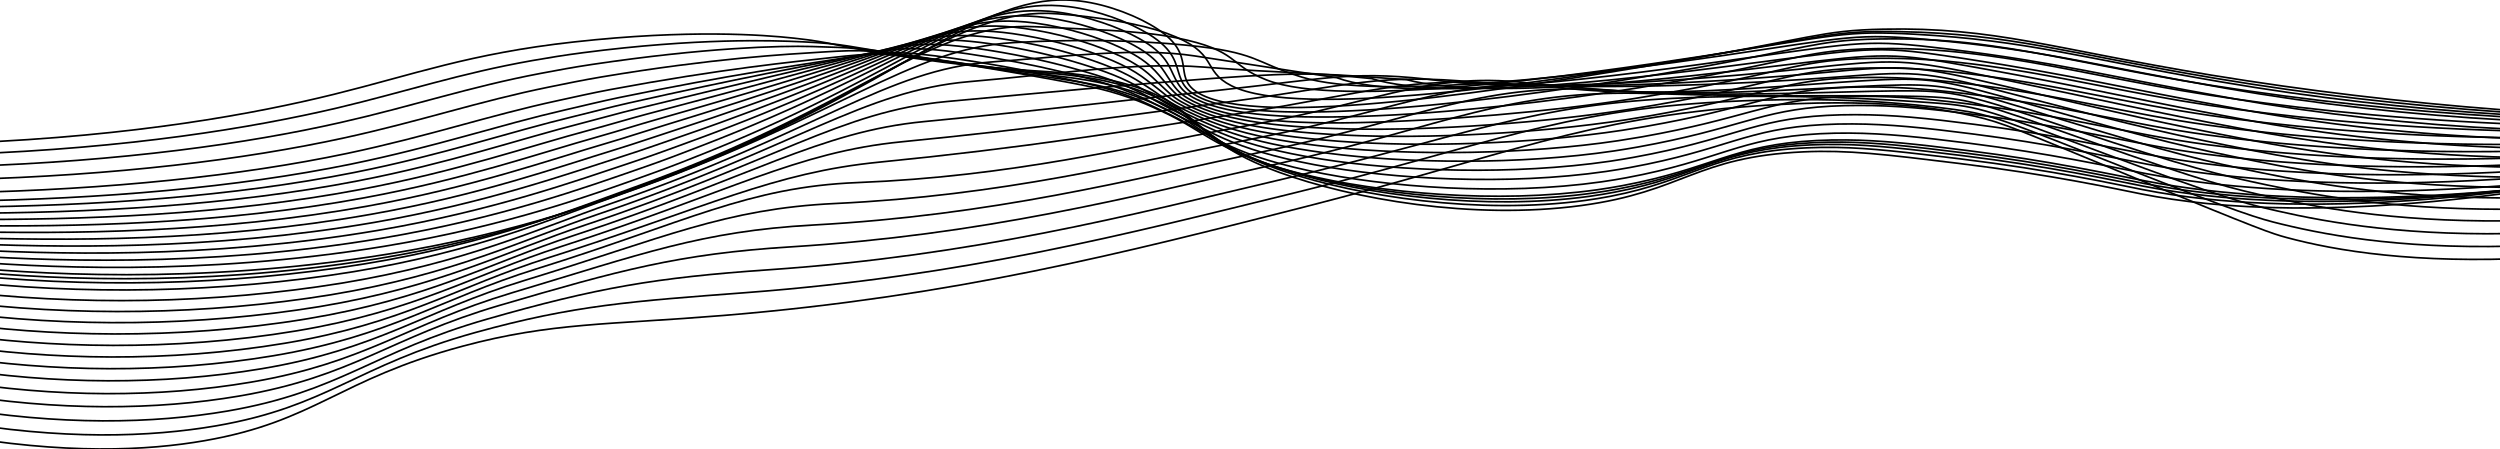
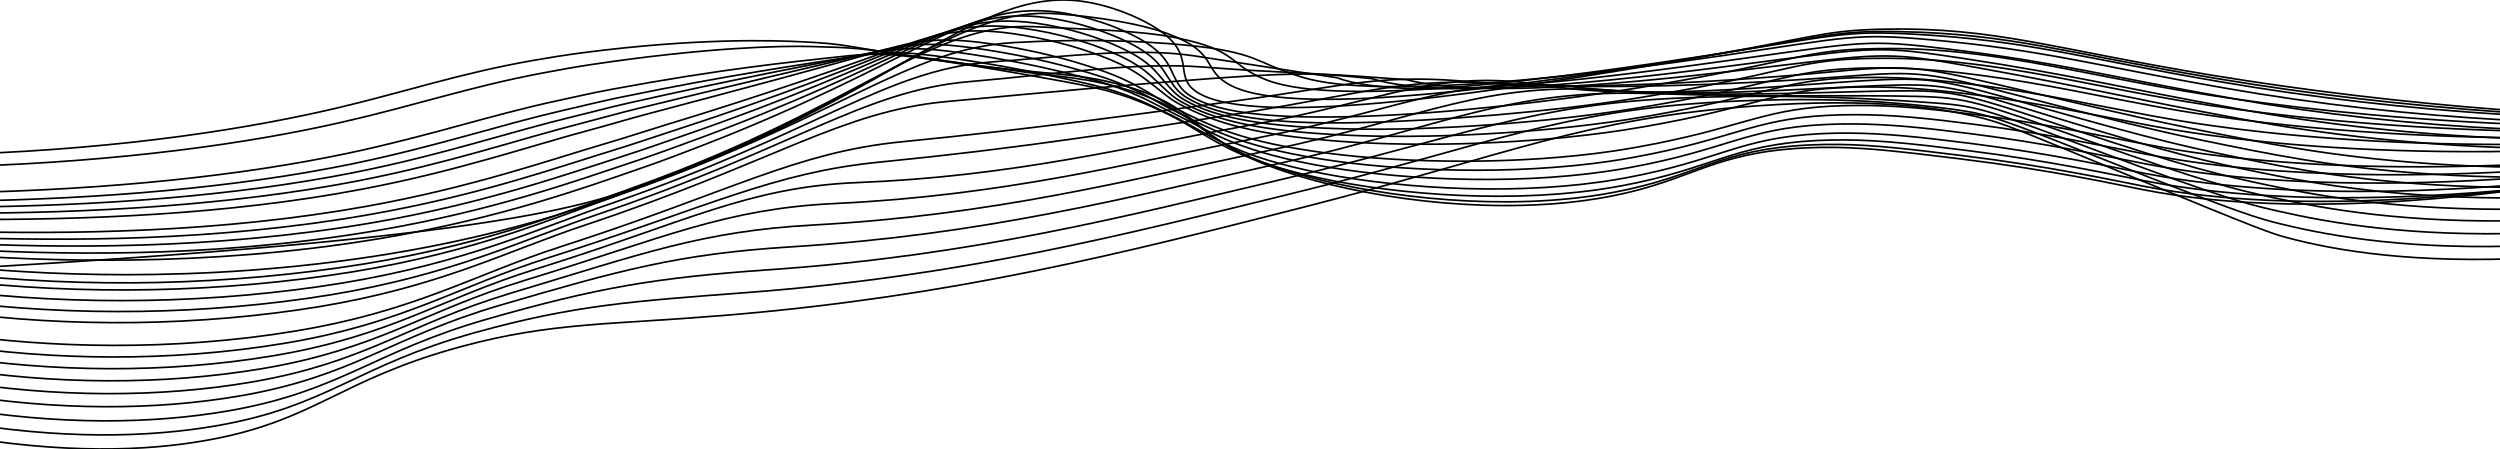
<svg xmlns="http://www.w3.org/2000/svg" width="5880" height="1056" viewBox="0 0 5880 1056" fill="none">
  <g clip-path="url(#clip0_3029_59421)">
-     <path d="M-77.562 336.13C320.282 319.658 601.064 267.268 785.072 221.912C971.146 176.044 1105.16 125.728 1350.04 98.677C1620.13 68.619 1796.6 82.085 1866.4 89.659C1963.18 100.179 1957.16 107.333 2115.47 131.74C2419.58 178.629 2477.35 157.769 2613.61 188.849C2839.54 240.367 2772.17 318.546 3008.48 405.262C3179.61 468.082 3462.95 518.067 3719.25 483.411C3960.6 450.769 3987.76 368.802 4241.69 357.17C4345.99 352.391 4432.74 363.001 4606.18 384.222C4828.46 411.273 4977.72 444.637 5037.5 456.36C5214.58 491.136 5500.4 513.018 5966.96 444.337" stroke="url(#paint0_linear_3029_59421)" style="" stroke-width="4" stroke-miterlimit="10" />
    <path d="M-80.234 362.639C304.61 348.422 592.317 300.991 793.031 253.981C956.082 215.267 1080.43 172.826 1251.81 142.499C1289.29 135.886 1328.78 129.484 1371.3 123.953C1639.26 89.147 1815.07 94.888 1888.46 98.404C1986.87 103.093 1986.87 108.443 2142.02 132.159C2251.37 148.841 2329.25 158.369 2389.57 164.621C2492.12 175.231 2543.45 175.952 2624.37 196.361C2654.56 203.914 2682.9 213.162 2708.81 223.924C2828.67 273.669 2823.56 336.729 3022.4 403.577C3195.47 461.768 3476.92 505.772 3728.85 471.357C3748.8 468.624 3768.47 465.394 3787.77 461.678C3982.53 424.136 4026.27 358.1 4249.46 347.73C4272.98 346.621 4296.63 346.29 4320.24 346.739C4399.57 348.121 4481.59 357.92 4611.47 373.79C4826.64 400.241 4973.59 432.973 5039.5 445.928C5087.78 455.329 5137.57 462.708 5188.34 467.99C5364.02 486.505 5612.37 488.429 5961.73 441.179" stroke="url(#paint1_linear_3029_59421)" style="" stroke-width="4" stroke-miterlimit="10" />
    <path d="M-82.906 391.493C288.877 379.47 583.813 337.389 800.991 288.155C973.457 249.081 1103.58 204.445 1271.79 172.585C1310.19 165.281 1349.98 157.887 1392.69 151.544C1658.52 111.959 1833.42 107.18 1910.69 109.464C2010.26 112.47 2016.88 111.899 2168.63 134.893C2274.88 151.033 2352.46 161.944 2411.63 169.609C2511.32 182.443 2559.25 185.028 2634.94 206.219C2663.78 214.38 2690.89 223.956 2715.86 234.803C2831.64 284.218 2837.36 343.491 3036.43 404.327C3211.45 457.859 3491.01 495.882 3738.57 461.707C3759.52 458.701 3778.9 455.695 3797.07 452.088C3997.96 413.855 4042.43 350.885 4257.42 340.876C4280.76 339.739 4304.22 339.367 4327.65 339.764C4408.32 340.936 4490.21 350.464 4616.93 366.184C4825.06 391.913 4969.58 424.105 5041.69 437.991C5089.58 447.307 5138.91 454.705 5189.19 460.114C5363.3 479.05 5610.48 483.047 5956.39 440.486" stroke="url(#paint2_linear_3029_59421)" style="" stroke-width="4" stroke-miterlimit="10" />
-     <path d="M-85.519 422.308C273.203 412.6 575.186 375.479 809.008 324.442C990.648 284.766 1126.73 238.087 1291.66 204.663C1331.02 196.667 1371.18 188.312 1413.95 181.128C1677.66 136.823 1851.34 127.535 1932.8 122.486C2033.59 116.264 2046.77 117.316 2195.18 139.588C2298.45 155.128 2375.72 167.452 2434.04 176.529C2530.82 191.558 2575.47 196.066 2645.93 218.008C2673.21 226.791 2698.93 236.695 2722.84 247.615C2834.56 296.668 2851.45 352.124 3050.28 406.919C3227.48 455.792 3504.92 487.864 3748.1 453.899C3768.88 450.893 3788.14 447.887 3806.18 444.371C4013.09 405.296 4058.47 345.512 4265.14 335.563C4288.3 334.398 4311.6 333.986 4334.88 334.33C4416.89 335.262 4498.9 344.58 4622.28 359.999C4823.24 384.977 4965.45 416.597 5043.69 431.656C5091.29 440.83 5140.21 448.235 5190.04 453.809C5362.57 473.166 5608.6 479.267 5950.98 441.365" stroke="url(#paint3_linear_3029_59421)" style="" stroke-width="4" stroke-miterlimit="10" />
    <path d="M-88.191 453.172C257.531 445.718 566.439 413.617 816.968 360.746C1007.84 320.439 1149.81 271.686 1311.59 236.759C1351.86 228.073 1392.32 218.725 1435.27 210.729C1696.85 161.796 1868.96 145.144 1954.98 135.586C2056.61 124.284 2076.47 122.812 2221.79 144.363C2322.33 159.391 2398.93 173.037 2456.28 183.437C2550.13 200.63 2591.44 207.123 2656.75 229.786C2682.4 239.169 2706.75 249.391 2729.65 260.384C2837.35 309.017 2865.42 360.686 3064.07 409.619C3243.46 453.804 3518.71 479.954 3757.58 446.229C3778.11 443.223 3797.25 440.218 3815.23 436.761C4028.22 396.875 4074.39 340.577 4272.79 330.508C4295.8 329.359 4318.93 328.907 4342.05 329.156C4425.27 329.877 4507.04 338.954 4627.57 354.073C4821.48 378.36 4961.32 409.439 5045.7 425.58C5092.96 434.664 5141.46 442.087 5190.83 447.792C5361.84 467.6 5606.72 475.746 5945.63 442.562" stroke="url(#paint4_linear_3029_59421)" style="" stroke-width="4" stroke-miterlimit="10" />
    <path d="M-90.746 473.07C241.976 467.87 557.87 440.818 825.044 386.114C1025.09 345.146 1173.01 294.228 1331.63 257.919C1372.76 248.511 1413.64 238.291 1456.71 229.394C1716.05 175.832 1886.75 151.967 1977.09 137.689C2079.63 121.518 2106.54 117.28 2248.33 138.14C2326.63 149.702 2403.49 163.532 2478.51 179.559C2569.63 198.886 2607.48 207.423 2667.44 230.657C2693.62 240.846 2714.4 251.697 2736.87 262.247C2840.57 310.339 2879.88 358.431 3078.16 401.353C3259.92 440.818 3532.87 461.077 3767.36 427.593C3787.71 424.587 3806.72 421.582 3824.58 418.185C4043.7 377.577 4090.66 324.256 4280.81 314.487C4303.63 313.334 4326.57 312.852 4349.51 313.044C4434.08 313.615 4515.72 322.362 4632.97 337.09C4819.77 360.595 4957.31 391.193 5047.76 408.416C5094.72 417.404 5142.84 424.835 5191.8 430.659C5361.23 450.918 5604.89 461.167 5940.35 432.643" stroke="url(#paint5_linear_3029_59421)" style="" stroke-width="4" stroke-miterlimit="10" />
    <path d="M-93.539 487.262C226.122 484.257 549.002 462.225 832.882 405.747C1042.1 364.117 1195.86 310.976 1351.43 273.494C1393.47 263.335 1434.66 252.213 1477.91 242.475C1735.31 184.374 1904.68 153.325 1999.26 134.268C2102.53 113.378 2136.43 106.225 2274.94 126.363C2352.55 137.649 2428.07 152.189 2500.68 169.826C2588.83 191.227 2623.46 201.867 2678.19 225.913C2702.49 236.523 2721.63 247.825 2743.92 258.495C2843.67 306.287 2894.28 350.231 3092.07 387.472C3276.33 422.158 3546.9 436.585 3777.02 403.312C3797.13 400.306 3815.96 397.301 3833.82 393.964C4059.08 352.725 4107.01 302.469 4288.65 293.061C4311.3 291.879 4334.08 291.357 4356.87 291.498C4442.64 291.859 4524.29 300.335 4638.32 314.883C4818.01 337.697 4953.18 367.724 5049.83 386.089C5096.46 394.963 5144.16 402.401 5192.65 408.362C5360.56 429.071 5603.07 441.425 5935.06 417.529" stroke="url(#paint6_linear_3029_59421)" style="" stroke-width="4" stroke-miterlimit="10" />
    <path d="M-96.152 501.658C210.447 500.967 540.193 483.834 840.9 425.583C1059.23 383.262 1218.76 327.836 1371.3 289.002C1414.25 278.031 1455.86 266.008 1499.24 255.488C1754.56 192.908 1922.72 154.796 2021.37 130.75C2126.04 105.261 2166.32 95.102 2301.49 114.519C2378.53 125.686 2452.81 141.092 2522.92 160.446C2607.96 183.861 2639.43 196.726 2689 221.373C2711.24 232.434 2728.85 244.096 2750.91 254.977C2846.77 302.257 2908.85 342.294 3106.04 373.794C3292.85 403.641 3560.87 412.267 3786.43 379.264C3806.36 376.259 3825.07 373.253 3842.81 369.947C4074.2 327.866 4122.68 280.766 4296.3 271.418C4318.78 270.235 4341.37 269.673 4363.97 269.735C4451.09 269.735 4532.61 278.091 4643.42 292.398C4816.07 314.43 4948.8 343.977 5051.65 363.394C5097.96 372.193 5145.26 379.659 5193.32 385.757C5359.65 406.797 5601 421.254 5929.47 402.108" stroke="url(#paint7_linear_3029_59421)" style="" stroke-width="4" stroke-miterlimit="10" />
    <path d="M-98.824 516.113C194.775 517.676 531.446 505.502 848.859 445.478C1076.36 402.466 1241.66 344.725 1391.23 304.719C1434.96 293.027 1477.06 280.192 1520.5 268.65C1773.82 201.592 1940.88 156.416 2043.55 127.38C2149.49 97.323 2196.21 84.098 2328.1 102.793C2404.56 113.832 2477.59 130.014 2545.15 150.885C2627.59 176.344 2655.35 191.433 2699.76 216.681C2719.99 228.223 2736.21 240.186 2757.95 251.277C2849.93 298.076 2923.37 334.115 3119.96 359.965C3309.43 384.882 3574.85 387.828 3796.21 355.035C3815.96 352.029 3834.55 349.024 3852.16 345.807C4089.75 303.096 4138.9 259.002 4304.32 249.834C4326.63 248.648 4349.06 248.046 4371.51 248.031C4459.9 247.76 4541.6 255.936 4649.07 269.943C4814.55 291.253 4944.98 320.289 5053.96 340.788C5099.93 349.526 5146.82 357.041 5194.41 363.301C5359.22 384.882 5599.42 401.324 5924.43 386.866" stroke="url(#paint8_linear_3029_59421)" style="" stroke-width="4" stroke-miterlimit="10" />
-     <path d="M-101.496 530.509C179.103 534.236 522.821 526.992 856.94 465.224C1093.86 421.491 1264.57 361.406 1411.27 320.288C1455.86 307.784 1498.39 294.138 1541.94 281.754C1793.2 210.308 1959.23 158.098 2065.84 123.923C2173.31 89.447 2226.28 73.035 2354.83 91.01C2430.76 102.01 2502.57 119.044 2567.45 141.446C2647.03 168.858 2671.33 186.292 2710.57 212.111C2728.8 224.134 2743.44 236.367 2765.25 247.699C2853.45 293.987 2938.38 325.848 3134.24 346.227C3326.38 366.155 3589.12 363.48 3806.18 330.928C3825.68 327.922 3844.15 324.917 3861.7 321.911C4105.43 278.538 4155.3 237.449 4312.4 228.522C4334.59 227.273 4356.89 226.631 4379.22 226.599C4468.89 226.298 4550.29 234.023 4654.84 247.639C4813.21 268.228 4941.27 296.753 5056.45 318.334C5098.07 326.149 5144.17 333.874 5195.75 340.787C5358.98 362.789 5598.03 381.334 5919.51 371.536" stroke="url(#paint9_linear_3029_59421)" style="" stroke-width="4" stroke-miterlimit="10" />
    <path d="M-104.168 544.485C163.127 550.497 513.831 548.212 864.777 484.731C1110.57 440.276 1287.16 377.787 1431.08 335.586C1476.46 322.271 1519.47 307.843 1563.15 294.558C1812.58 218.723 1977.7 159.51 2087.84 120.225C2196.82 81.15 2255.99 61.733 2381.25 78.986C2456.74 89.958 2527.41 107.819 2589.62 131.647C2666.47 161.043 2686.82 180.851 2721.26 207.181C2737.48 219.685 2750.67 232.219 2771.99 243.761C2856.43 289.478 2952.78 317.341 3147.84 332.13C3342.91 346.918 3602.79 338.742 3815.47 306.431C3834.79 303.425 3853.14 300.419 3870.57 297.413C4120.49 253.379 4171.1 215.296 4320.12 206.58C4342.08 205.31 4364.16 204.638 4386.27 204.566C4477.39 203.995 4558.55 211.509 4659.64 224.945C4810.97 244.783 4936.6 272.826 5057.97 295.46C5099.4 303.214 5145.15 310.909 5196.12 317.973C5357.77 340.395 5595.66 361.015 5913.68 355.935" stroke="url(#paint10_linear_3029_59421)" style="" stroke-width="4" stroke-miterlimit="10" />
    <path d="M-106.781 558.279C147.696 566.605 505.021 569.16 872.795 503.996C1127.94 458.91 1309.82 393.865 1450.94 350.703C1497.17 336.546 1540.67 321.367 1584.59 307.18C1832.08 226.927 1996.35 160.8 2109.95 116.225C2220.69 72.882 2286.12 50.099 2407.62 66.66C2488.29 77.662 2561.55 100.415 2611.67 121.545C2685.85 152.865 2702.8 175.108 2731.89 201.949C2745.99 214.934 2757.77 227.768 2778.79 239.551C2859.53 284.637 2967.11 308.352 3161.51 317.7C3359.13 327.288 3616.52 313.702 3824.83 281.631C3843.9 278.625 3862.13 275.62 3879.5 272.614C4135.56 227.888 4186.83 192.811 4327.47 184.335C4349.26 183.047 4371.18 182.334 4393.13 182.201C4485.41 181.329 4566.57 188.664 4664.8 201.829C4809.02 220.945 4932.1 248.478 5059.67 272.193C5100.92 279.858 5146.3 287.582 5196.6 294.736C5356.73 317.61 5593.47 340.303 5907.97 339.822" stroke="url(#paint11_linear_3029_59421)" style="" stroke-width="4" stroke-miterlimit="10" />
    <path d="M-109.453 571.897C132.024 582.508 495.971 589.571 880.754 523.054C1144.59 476.886 1332.42 409.738 1470.87 365.523C1517.83 350.495 1561.99 334.594 1605.79 319.505C1851.58 235.014 2015.06 161.734 2132.12 112.109C2244.69 64.378 2315.7 38.409 2434.41 54.219C2512.23 64.679 2585.13 88.635 2634.09 111.328C2705.59 144.571 2718.47 169.218 2742.83 196.601C2754.98 210.066 2765.25 223.141 2786.02 235.164C2863.05 279.77 2982.06 299.127 3175.73 303.305C3376.2 307.603 3630.8 288.697 3834.73 256.836C3853.64 253.85 3871.73 250.844 3888.98 247.819C4151.29 202.492 4203.23 170.361 4335.61 162.125C4357.22 160.802 4378.96 160.049 4400.73 159.871C4494.28 158.758 4575.44 165.882 4670.52 178.747C4807.57 197.112 4928.39 224.284 5062.22 248.961C5103.29 256.595 5148.25 264.26 5198 271.534C5356.55 294.858 5592.14 319.626 5903.17 323.894" stroke="url(#paint12_linear_3029_59421)" style="" stroke-width="4" stroke-miterlimit="10" />
    <path d="M-112.129 585.302C116.287 598.137 487.22 610.16 888.709 541.899C1161.72 495.04 1355.08 425.307 1490.79 380.221C1538.48 364.38 1583.13 347.699 1627.11 331.708C1871.14 242.919 2034.13 162.605 2154.23 107.75C2268.74 55.601 2345.59 26.325 2460.71 41.444C2535.73 51.333 2608.33 76.521 2656.02 100.837C2724.97 136.004 2733.78 163.116 2753.22 191.009C2763.06 204.986 2772.23 218.332 2792.64 230.565C2866.45 274.569 2996.82 292.603 3189.7 288.546C3392.48 284.278 3644.83 263.327 3844.45 231.707C3863.16 228.721 3881.1 225.716 3898.27 222.69C4166.9 176.943 4219.39 147.546 4343.5 139.551C4364.95 138.217 4386.52 137.435 4408.14 137.207C4502.97 135.884 4584.31 142.737 4675.92 155.241C4805.62 173.035 4924.32 199.876 5064.29 225.455C5105.17 233.03 5149.76 240.694 5198.85 248.088C5355.88 271.864 5590.31 298.705 5897.82 307.662" stroke="url(#paint13_linear_3029_59421)" style="" stroke-width="4" stroke-miterlimit="10" />
    <path d="M-115.043 598.562C100.373 613.591 478.231 630.633 896.427 560.6C1178.61 513.049 1377.13 440.761 1510.42 394.653C1559.02 377.941 1604.15 360.568 1648.13 343.555C1890.52 250.377 2052.6 163.211 2176.16 103.096C2292.86 46.588 2375.66 14.186 2487.56 28.554C2559.73 37.871 2632.02 64.262 2678.5 90.201C2744.89 127.232 2749.45 156.808 2764.33 185.183C2771.99 199.67 2779.95 213.256 2800.05 225.76C2869.92 269.163 3011.1 279.863 3203.61 273.612C3409.06 267.029 3658.74 237.783 3853.99 206.403C3872.21 203.397 3890.44 200.392 3907.39 197.386C4182.15 150.947 4235.43 124.527 4351.28 116.802C4372.54 115.432 4393.93 114.609 4415.37 114.337C4511.47 112.774 4592.51 119.417 4681.21 131.681C4804.1 148.603 4920.19 174.783 5066.29 201.594C5107.06 209.108 5151.34 216.623 5199.94 224.287C5355.4 248.333 5588.73 277.399 5892.48 291.045" stroke="url(#paint14_linear_3029_59421)" style="" stroke-width="4" stroke-miterlimit="10" />
-     <path d="M-117.414 611.669C84.941 629.012 469.664 650.954 904.687 579.177C1196.28 530.935 1399.79 455.942 1530.4 409.022C1579.49 391.409 1625.53 373.374 1669.52 355.52C1910.63 258.375 2071.67 163.754 2198.03 98.469C2316.61 37.423 2404.88 1.895 2513.93 15.601C2583.24 24.348 2655.35 51.94 2700.55 79.473C2764.45 118.548 2764.64 150.408 2774.96 179.324C2780.25 194.352 2787.11 208.149 2806.86 220.893C2873.19 263.695 3025.55 269.827 3217.34 258.615C3425.28 246.592 3672.59 212.176 3863.4 181.007C3881.63 178.001 3899.43 174.995 3916.38 172.23C4197.34 125.1 4251.22 101.565 4358.87 94.081C4380.11 92.73 4401.49 91.928 4422.9 91.676C4512.02 90.016 4601.09 95.6 4686.55 108.208C4802.34 124.409 4916.06 150.078 5068.36 177.971C5108.94 185.395 5152.8 193 5200.61 200.694C5424.12 236.083 5653.94 260.852 5886.95 274.666" stroke="url(#paint15_linear_3029_59421)" style="" stroke-width="4" stroke-miterlimit="10" />
    <path d="M-120.086 624.681C69.268 644.279 460.917 671.18 912.646 597.63C1213.17 548.696 1422.09 471.178 1550.51 423.297C2120.52 210.581 2300.94 -26.993 2540.72 2.493C2607.18 10.669 2679.1 39.464 2722.96 68.62C2816.64 130.838 2757.59 178.028 2814.09 215.901C2952.59 308.778 3575.64 205.05 3925.79 146.769C4267.2 89.93 4279.84 71.625 4430.01 68.62C4692.14 63.299 4828.4 115.389 5201.52 176.826C5423.37 213.18 5650.95 240.325 5881.91 257.981" stroke="url(#paint16_linear_3029_59421)" style="" stroke-width="4" stroke-miterlimit="10" />
-     <path d="M-120.086 633.281C74.311 654.712 453.809 679.269 885.673 608.874C1183.77 560.151 1383.81 481.882 1521.65 431.536C2072.28 230.662 2244.02 13.107 2488.29 32.524C2583.73 40.098 2680.62 55.277 2744.59 78.542C2870.28 124.289 2823.56 165.197 2896.46 201.777C3056.05 281.91 3637.17 191.948 3970.56 138.476C4295.33 86.206 4308.45 71.418 4467.19 74.424C4730.96 79.413 4861.02 125.521 5212.52 184.494C5431.81 221.268 5657.62 247.745 5886.95 263.575" stroke="url(#paint17_linear_3029_59421)" style="" stroke-width="4" stroke-miterlimit="10" />
+     <path d="M-120.086 633.281C1183.77 560.151 1383.81 481.882 1521.65 431.536C2072.28 230.662 2244.02 13.107 2488.29 32.524C2583.73 40.098 2680.62 55.277 2744.59 78.542C2870.28 124.289 2823.56 165.197 2896.46 201.777C3056.05 281.91 3637.17 191.948 3970.56 138.476C4295.33 86.206 4308.45 71.418 4467.19 74.424C4730.96 79.413 4861.02 125.521 5212.52 184.494C5431.81 221.268 5657.62 247.745 5886.95 263.575" stroke="url(#paint17_linear_3029_59421)" style="" stroke-width="4" stroke-miterlimit="10" />
    <path d="M-120.086 642.239C204.108 679.164 542.519 671.629 858.701 620.447C1154.37 571.964 1345.18 492.883 1492.8 440.103C2023.32 250.561 2189.41 49.777 2435.93 62.882C2561.01 69.555 2678.62 71.238 2766.22 88.822C2916.51 118.879 2887.23 152.243 2978.84 188.011C3153.86 256.272 3698.71 179.174 4015.4 130.511C4322.97 82.81 4336.64 71.238 4504.43 80.556C4769.17 95.224 4893.64 136.282 5223.51 192.52C5440.2 229.688 5664.17 255.498 5891.75 269.527" stroke="url(#paint18_linear_3029_59421)" style="" stroke-width="4" stroke-miterlimit="10" />
    <path d="M-120.086 658.162C194.668 695.53 524.217 688.891 831.789 638.986C1124.96 590.713 1306.6 510.821 1463.94 455.635C1973.26 277.034 2136.55 114.244 2383.5 100.207C2537.98 91.43 2674.61 95.037 2787.9 106.038C2959.09 122.63 2949.13 146.285 3061.27 181.181C3246.92 238.952 3760.37 173.667 4060.17 129.513C4351.04 86.681 4364.58 77.754 4541.6 93.624C4807.2 117.43 4926.21 153.949 5234.57 207.482C5448.67 245.089 5670.88 270.245 5896.73 282.445" stroke="url(#paint19_linear_3029_59421)" style="" stroke-width="4" stroke-miterlimit="10" />
    <path d="M-120.086 682.424C185.204 720.215 505.885 714.441 804.816 665.772C1095.56 617.68 1267.97 536.976 1435.09 479.416C1922.84 311.425 2084.43 164.174 2331.13 145.779C2514.41 132.133 2676.25 111.273 2809.53 131.502C2992.93 159.335 2999.8 161.259 3143.65 182.599C3316.72 247.553 3821.97 176.317 4105 136.762C4378.98 98.589 4392.47 92.277 4578.84 114.97C4845.11 147.402 4958.71 179.984 5245.56 230.691C5457.09 268.725 5677.57 293.22 5901.65 303.58" stroke="url(#paint20_linear_3029_59421)" style="" stroke-width="4" stroke-miterlimit="10" />
    <path d="M-120.086 707.248C175.726 745.486 487.557 740.664 777.965 693.362C1066.28 645.51 1229.39 563.904 1406.35 504C1872.05 346.319 2031.82 213.255 2278.46 192.154C2491.08 174 2667.99 145.205 2831.28 157.799C3041.83 174.03 3060.48 167.658 3226.15 184.85C3407.73 242.651 3883.51 179.53 4149.53 144.814C4406.62 111.3 4420.11 107.302 4615.78 137.119C4883.07 177.757 4990.9 206.883 5256.32 254.704C5465.27 293.167 5684.05 317.003 5906.33 325.519" stroke="url(#paint21_linear_3029_59421)" style="" stroke-width="4" stroke-miterlimit="10" />
    <path d="M-120.086 732.558C166.179 771.167 469.077 767.247 750.871 721.287C1036.76 673.646 1190.45 591.138 1377.37 528.92C1820.84 381.308 1978.79 261.709 2226.34 238.866C2467.7 216.593 2662.88 198.318 2852.78 184.402C3087.27 167.209 3120.93 174.332 3308.4 187.407C3498.79 238.234 3945.05 183.199 4194.61 153.202C4434.81 124.347 4448.29 122.483 4653.26 159.604C4921.04 208.117 5023.53 234.237 5267.31 279.082C5473.71 317.961 5690.82 341.138 5911.25 347.824" stroke="url(#paint22_linear_3029_59421)" style="" stroke-width="4" stroke-miterlimit="10" />
-     <path d="M-120.086 758.195C106.082 790.567 411.467 801.477 723.96 749.568C1007.6 702.438 1151.63 618.668 1348.52 554.195C1769.33 416.412 1925.63 309.829 2173.91 285.933C2444.61 259.903 2659.91 234.445 2874.47 211.361C3131.44 183.678 3187.33 164.351 3390.84 190.32C3601.7 217.222 4006.59 187.315 4239.38 161.946C4462.69 137.72 4476.3 137.9 4690.44 182.415C4959.56 238.532 5055.9 262.007 5278.61 303.787C5417.06 329.757 5625.91 363.721 5916.47 370.454" stroke="url(#paint23_linear_3029_59421)" style="" stroke-width="4" stroke-miterlimit="10" />
    <path d="M-120.086 784.284C111.367 818.429 404.36 827.056 696.987 778.273C978.194 731.383 1112.69 646.531 1319.66 579.894C1717.51 451.759 1871.57 357.89 2121.55 333.423C2421.65 304.027 2657.48 271.174 2896.1 238.742C3176.21 200.66 3246.13 171.684 3473.21 193.656C3689.66 214.696 4068.07 191.612 4284.21 171.113C4490.76 151.516 4504.85 153.319 4727.68 205.679C4998.13 269.191 5088.16 290.321 5289.61 328.915C5426.05 355.065 5631.8 389.029 5921.39 393.538" stroke="url(#paint24_linear_3029_59421)" style="" stroke-width="4" stroke-miterlimit="10" />
    <path d="M-120.086 810.679C116.835 846.748 397.252 852.94 670.014 807.313C948.791 760.664 1073.63 674.7 1290.81 605.928C1665.51 487.262 1817.5 405.987 2069.12 381.249C2398.93 348.817 2655.35 308.33 2917.72 266.46C3221.47 218.008 3305 180.045 3555.59 197.328C3777.93 212.657 4129.54 196.396 4328.98 180.616C4518.4 165.588 4533.4 169.044 4764.86 229.279C5037.01 300.064 5120.36 319.061 5300.6 354.378C5435.1 380.738 5637.64 414.824 5926.31 416.928" stroke="url(#paint25_linear_3029_59421)" style="" stroke-width="4" stroke-miterlimit="10" />
    <path d="M-120.086 837.456C121.877 875.238 390.205 879.176 643.042 836.705C919.389 790.266 1034.45 703.099 1261.95 632.314C1613.26 522.965 1759.06 439.616 2016.76 429.427C2382.1 414.969 2653.41 345.867 2939.35 294.529C3266.97 235.737 3376.74 159.271 3637.96 201.351C3856.17 236.609 4190.78 201.351 4373.82 190.471C4546.22 180.101 4562.14 185 4802.1 253.2C5076.13 331.139 5152.43 348.272 5311.6 380.193C5444.09 406.794 5643.53 440.909 5931.24 440.698" stroke="url(#paint26_linear_3029_59421)" style="" stroke-width="4" stroke-miterlimit="10" />
    <path d="M-120.086 865.108C127.162 904.724 383.097 906.227 616.13 867.152C889.986 820.924 995.143 732.435 1233.1 659.756C1561.14 559.575 1704.93 490.924 1964.33 478.661C2359.2 459.935 2651.71 384.491 2961.04 323.654C3312.77 254.522 3431.05 173.037 3720.4 206.431C3949.91 232.941 4252.44 207.573 4418.59 201.381C4574.04 195.58 4591.36 201.892 4839.27 278.208C5115.5 363.21 5184.51 378.629 5322.65 407.064C5453.08 433.935 5649.42 468.02 5936.22 465.495" stroke="url(#paint27_linear_3029_59421)" style="" stroke-width="4" stroke-miterlimit="10" />
    <path d="M-120.086 894.51C132.387 935.959 375.929 935.147 589.158 899.018C860.584 853 955.656 763.069 1204.24 688.616C1508.35 597.512 1650.75 543.65 1911.97 529.312C2336.48 506.018 2650.13 424.562 2982.67 354.228C3358.82 274.666 3486.88 189.874 3802.78 212.958C4042.98 230.512 4313.8 215.062 4463.42 213.709C4601.81 212.447 4620.7 220.142 4876.51 304.633C5155.05 396.639 5216.71 410.525 5333.65 435.383C5462.01 462.615 5655.62 496.58 5941.14 491.74" stroke="url(#paint28_linear_3029_59421)" style="" stroke-width="4" stroke-miterlimit="10" />
    <path d="M-120.086 924.414C137.672 967.697 368.821 964.511 562.185 931.568C831.182 885.731 915.987 794.176 1175.38 718.161C1455.74 635.984 1596.37 596.999 1859.54 580.648C2313.46 552.454 2648.67 465.288 3004.29 385.455C3405.23 295.494 3544.11 208.628 3885.15 220.14C4135.44 228.586 4375.21 223.145 4508.19 226.722C4629.45 229.938 4650.22 238.956 4913.69 331.743C5194.9 430.722 5248.3 443.346 5344.64 464.386C5470.82 492.069 5661.15 525.853 5946.06 518.67" stroke="url(#paint29_linear_3029_59421)" style="" stroke-width="4" stroke-miterlimit="10" />
    <path d="M-120.086 956.965C142.957 1002.05 361.532 996.34 535.213 966.734C801.597 920.806 876.014 827.658 1146.53 750.32C1403.01 676.98 1541.94 652.935 1807.17 634.599C2290.25 601.206 2647.33 508.659 3025.68 419.298C3450.92 318.937 3603.94 243.643 3967.28 229.937C4226.2 220.198 4436.33 233.844 4552.78 242.35C4657.09 249.985 4679.75 260.385 4950.69 361.438C5234.63 467.42 5279.83 478.662 5355.4 495.945C5479.2 524.289 5666.8 557.683 5950.74 548.184" stroke="url(#paint30_linear_3029_59421)" style="" stroke-width="4" stroke-miterlimit="10" />
    <path d="M-120.086 989.186C148.181 1036.11 354.424 1028.05 508.301 1001.6C772.194 955.883 835.677 860.511 1117.67 782.181C1350.22 717.588 1487.39 708.54 1754.75 688.252C2266.92 649.387 2646.06 551.701 3047.61 452.872C3497.69 342.05 3665.12 260.505 4049.96 239.465C4317.26 224.917 4498.11 244.063 4597.8 257.679C4685.21 269.702 4709.94 281.425 4988.11 390.864C5275.09 503.759 5311.66 513.889 5366.7 527.264C5487.71 556.66 5672.93 589.212 5955.96 577.4" stroke="url(#paint31_linear_3029_59421)" style="" stroke-width="4" stroke-miterlimit="10" />
    <path d="M-120.086 1021.44C153.284 1070.16 347.681 1059.79 481.328 1036.46C742.549 990.958 794.914 892.881 1088.82 814.04C1297.43 758.073 1432.78 764.145 1702.38 741.902C2243.35 697.267 2644.84 594.621 3069.23 486.414C3544.17 365.163 3726.47 277.245 4132.34 248.961C4409.05 229.694 4559.83 254.131 4642.63 273.007C4713.28 289.118 4739.83 302.433 5025.35 420.288C5315.42 540.127 5343.06 549.234 5377.69 558.552C5494.75 590.082 5678.76 620.771 5960.88 606.644" stroke="url(#paint32_linear_3029_59421)" style="" stroke-width="4" stroke-miterlimit="10" />
  </g>
  <defs>
    <linearGradient id="paint0_linear_3029_59421" x1="2209.55" y1="494.497" x2="2209.63" y2="69.231" gradientUnits="userSpaceOnUse">
      <stop stop-color="#6B4BED" style="stop-color:#6B4BED;stop-color:color(display-p3 0.421 0.294 0.929);stop-opacity:1;" />
      <stop offset="0.703" stop-color="#2858F7" style="stop-color:#2858F7;stop-color:color(display-p3 0.158 0.344 0.968);stop-opacity:1;" />
      <stop offset="1" stop-color="#0C5DFB" style="stop-color:#0C5DFB;stop-color:color(display-p3 0.047 0.365 0.984);stop-opacity:1;" />
    </linearGradient>
    <linearGradient id="paint1_linear_3029_59421" x1="2205.92" y1="483.223" x2="2205.99" y2="85.652" gradientUnits="userSpaceOnUse">
      <stop stop-color="#6B4BED" style="stop-color:#6B4BED;stop-color:color(display-p3 0.421 0.294 0.929);stop-opacity:1;" />
      <stop offset="0.703" stop-color="#2858F7" style="stop-color:#2858F7;stop-color:color(display-p3 0.158 0.344 0.968);stop-opacity:1;" />
      <stop offset="1" stop-color="#0C5DFB" style="stop-color:#0C5DFB;stop-color:color(display-p3 0.047 0.365 0.984);stop-opacity:1;" />
    </linearGradient>
    <linearGradient id="paint2_linear_3029_59421" x1="2202.23" y1="474.483" x2="2202.29" y2="99.49" gradientUnits="userSpaceOnUse">
      <stop stop-color="#6B4BED" style="stop-color:#6B4BED;stop-color:color(display-p3 0.421 0.294 0.929);stop-opacity:1;" />
      <stop offset="0.703" stop-color="#2858F7" style="stop-color:#2858F7;stop-color:color(display-p3 0.158 0.344 0.968);stop-opacity:1;" />
      <stop offset="1" stop-color="#0C5DFB" style="stop-color:#0C5DFB;stop-color:color(display-p3 0.047 0.365 0.984);stop-opacity:1;" />
    </linearGradient>
    <linearGradient id="paint3_linear_3029_59421" x1="2198.56" y1="468.897" x2="2198.62" y2="110.111" gradientUnits="userSpaceOnUse">
      <stop stop-color="#6B4BED" style="stop-color:#6B4BED;stop-color:color(display-p3 0.421 0.294 0.929);stop-opacity:1;" />
      <stop offset="0.703" stop-color="#2858F7" style="stop-color:#2858F7;stop-color:color(display-p3 0.158 0.344 0.968);stop-opacity:1;" />
      <stop offset="1" stop-color="#0C5DFB" style="stop-color:#0C5DFB;stop-color:color(display-p3 0.047 0.365 0.984);stop-opacity:1;" />
    </linearGradient>
    <linearGradient id="paint4_linear_3029_59421" x1="2194.88" y1="464.844" x2="2194.93" y2="118.729" gradientUnits="userSpaceOnUse">
      <stop stop-color="#6B4BED" style="stop-color:#6B4BED;stop-color:color(display-p3 0.421 0.294 0.929);stop-opacity:1;" />
      <stop offset="0.703" stop-color="#2858F7" style="stop-color:#2858F7;stop-color:color(display-p3 0.158 0.344 0.968);stop-opacity:1;" />
      <stop offset="1" stop-color="#0C5DFB" style="stop-color:#0C5DFB;stop-color:color(display-p3 0.047 0.365 0.984);stop-opacity:1;" />
    </linearGradient>
    <linearGradient id="paint5_linear_3029_59421" x1="2191.29" y1="472.842" x2="2191.35" y2="114.922" gradientUnits="userSpaceOnUse">
      <stop stop-color="#6B4BED" style="stop-color:#6B4BED;stop-color:color(display-p3 0.421 0.294 0.929);stop-opacity:1;" />
      <stop offset="0.703" stop-color="#2858F7" style="stop-color:#2858F7;stop-color:color(display-p3 0.158 0.344 0.968);stop-opacity:1;" />
      <stop offset="1" stop-color="#0C5DFB" style="stop-color:#0C5DFB;stop-color:color(display-p3 0.047 0.365 0.984);stop-opacity:1;" />
    </linearGradient>
    <linearGradient id="paint6_linear_3029_59421" x1="2187.55" y1="487.019" x2="2187.62" y2="104.735" gradientUnits="userSpaceOnUse">
      <stop stop-color="#6B4BED" style="stop-color:#6B4BED;stop-color:color(display-p3 0.421 0.294 0.929);stop-opacity:1;" />
      <stop offset="0.703" stop-color="#2858F7" style="stop-color:#2858F7;stop-color:color(display-p3 0.158 0.344 0.968);stop-opacity:1;" />
      <stop offset="1" stop-color="#0C5DFB" style="stop-color:#0C5DFB;stop-color:color(display-p3 0.047 0.365 0.984);stop-opacity:1;" />
    </linearGradient>
    <linearGradient id="paint7_linear_3029_59421" x1="2183.81" y1="501.399" x2="2183.89" y2="94.061" gradientUnits="userSpaceOnUse">
      <stop stop-color="#6B4BED" style="stop-color:#6B4BED;stop-color:color(display-p3 0.421 0.294 0.929);stop-opacity:1;" />
      <stop offset="0.703" stop-color="#2858F7" style="stop-color:#2858F7;stop-color:color(display-p3 0.158 0.344 0.968);stop-opacity:1;" />
      <stop offset="1" stop-color="#0C5DFB" style="stop-color:#0C5DFB;stop-color:color(display-p3 0.047 0.365 0.984);stop-opacity:1;" />
    </linearGradient>
    <linearGradient id="paint8_linear_3029_59421" x1="2180.25" y1="515.965" x2="2180.33" y2="83.19" gradientUnits="userSpaceOnUse">
      <stop stop-color="#6B4BED" style="stop-color:#6B4BED;stop-color:color(display-p3 0.421 0.294 0.929);stop-opacity:1;" />
      <stop offset="0.703" stop-color="#2858F7" style="stop-color:#2858F7;stop-color:color(display-p3 0.158 0.344 0.968);stop-opacity:1;" />
      <stop offset="1" stop-color="#0C5DFB" style="stop-color:#0C5DFB;stop-color:color(display-p3 0.047 0.365 0.984);stop-opacity:1;" />
    </linearGradient>
    <linearGradient id="paint9_linear_3029_59421" x1="2176.72" y1="531.02" x2="2176.82" y2="72.009" gradientUnits="userSpaceOnUse">
      <stop stop-color="#6B4BED" style="stop-color:#6B4BED;stop-color:color(display-p3 0.421 0.294 0.929);stop-opacity:1;" />
      <stop offset="0.703" stop-color="#2858F7" style="stop-color:#2858F7;stop-color:color(display-p3 0.158 0.344 0.968);stop-opacity:1;" />
      <stop offset="1" stop-color="#0C5DFB" style="stop-color:#0C5DFB;stop-color:color(display-p3 0.047 0.365 0.984);stop-opacity:1;" />
    </linearGradient>
    <linearGradient id="paint10_linear_3029_59421" x1="2172.86" y1="546.377" x2="2172.96" y2="60.34" gradientUnits="userSpaceOnUse">
      <stop stop-color="#6B4BED" style="stop-color:#6B4BED;stop-color:color(display-p3 0.421 0.294 0.929);stop-opacity:1;" />
      <stop offset="0.703" stop-color="#2858F7" style="stop-color:#2858F7;stop-color:color(display-p3 0.158 0.344 0.968);stop-opacity:1;" />
      <stop offset="1" stop-color="#0C5DFB" style="stop-color:#0C5DFB;stop-color:color(display-p3 0.047 0.365 0.984);stop-opacity:1;" />
    </linearGradient>
    <linearGradient id="paint11_linear_3029_59421" x1="2169.07" y1="562.231" x2="2169.19" y2="48.217" gradientUnits="userSpaceOnUse">
      <stop stop-color="#6B4BED" style="stop-color:#6B4BED;stop-color:color(display-p3 0.421 0.294 0.929);stop-opacity:1;" />
      <stop offset="0.703" stop-color="#2858F7" style="stop-color:#2858F7;stop-color:color(display-p3 0.158 0.344 0.968);stop-opacity:1;" />
      <stop offset="1" stop-color="#0C5DFB" style="stop-color:#0C5DFB;stop-color:color(display-p3 0.047 0.365 0.984);stop-opacity:1;" />
    </linearGradient>
    <linearGradient id="paint12_linear_3029_59421" x1="2165.59" y1="578.393" x2="2165.73" y2="35.837" gradientUnits="userSpaceOnUse">
      <stop stop-color="#6B4BED" style="stop-color:#6B4BED;stop-color:color(display-p3 0.421 0.294 0.929);stop-opacity:1;" />
      <stop offset="0.703" stop-color="#2858F7" style="stop-color:#2858F7;stop-color:color(display-p3 0.158 0.344 0.968);stop-opacity:1;" />
      <stop offset="1" stop-color="#0C5DFB" style="stop-color:#0C5DFB;stop-color:color(display-p3 0.047 0.365 0.984);stop-opacity:1;" />
    </linearGradient>
    <linearGradient id="paint13_linear_3029_59421" x1="2161.91" y1="594.871" x2="2162.05" y2="22.977" gradientUnits="userSpaceOnUse">
      <stop stop-color="#6B4BED" style="stop-color:#6B4BED;stop-color:color(display-p3 0.421 0.294 0.929);stop-opacity:1;" />
      <stop offset="0.703" stop-color="#2858F7" style="stop-color:#2858F7;stop-color:color(display-p3 0.158 0.344 0.968);stop-opacity:1;" />
      <stop offset="1" stop-color="#0C5DFB" style="stop-color:#0C5DFB;stop-color:color(display-p3 0.047 0.365 0.984);stop-opacity:1;" />
    </linearGradient>
    <linearGradient id="paint14_linear_3029_59421" x1="2158.07" y1="611.602" x2="2158.24" y2="9.909" gradientUnits="userSpaceOnUse">
      <stop stop-color="#6B4BED" style="stop-color:#6B4BED;stop-color:color(display-p3 0.421 0.294 0.929);stop-opacity:1;" />
      <stop offset="0.703" stop-color="#2858F7" style="stop-color:#2858F7;stop-color:color(display-p3 0.158 0.344 0.968);stop-opacity:1;" />
      <stop offset="1" stop-color="#0C5DFB" style="stop-color:#0C5DFB;stop-color:color(display-p3 0.047 0.365 0.984);stop-opacity:1;" />
    </linearGradient>
    <linearGradient id="paint15_linear_3029_59421" x1="2154.51" y1="628.561" x2="2154.69" y2="-3.341" gradientUnits="userSpaceOnUse">
      <stop stop-color="#6B4BED" style="stop-color:#6B4BED;stop-color:color(display-p3 0.421 0.294 0.929);stop-opacity:1;" />
      <stop offset="0.703" stop-color="#2858F7" style="stop-color:#2858F7;stop-color:color(display-p3 0.158 0.344 0.968);stop-opacity:1;" />
      <stop offset="1" stop-color="#0C5DFB" style="stop-color:#0C5DFB;stop-color:color(display-p3 0.047 0.365 0.984);stop-opacity:1;" />
    </linearGradient>
    <linearGradient id="paint16_linear_3029_59421" x1="2150.94" y1="645.665" x2="2151.14" y2="-16.787" gradientUnits="userSpaceOnUse">
      <stop stop-color="#6B4BED" style="stop-color:#6B4BED;stop-color:color(display-p3 0.421 0.294 0.929);stop-opacity:1;" />
      <stop offset="0.703" stop-color="#2858F7" style="stop-color:#2858F7;stop-color:color(display-p3 0.158 0.344 0.968);stop-opacity:1;" />
      <stop offset="1" stop-color="#0C5DFB" style="stop-color:#0C5DFB;stop-color:color(display-p3 0.047 0.365 0.984);stop-opacity:1;" />
    </linearGradient>
    <linearGradient id="paint17_linear_3029_59421" x1="2152.85" y1="655.105" x2="2153.03" y2="15.094" gradientUnits="userSpaceOnUse">
      <stop stop-color="#6B4BED" style="stop-color:#6B4BED;stop-color:color(display-p3 0.421 0.294 0.929);stop-opacity:1;" />
      <stop offset="0.703" stop-color="#2858F7" style="stop-color:#2858F7;stop-color:color(display-p3 0.158 0.344 0.968);stop-opacity:1;" />
      <stop offset="1" stop-color="#0C5DFB" style="stop-color:#0C5DFB;stop-color:color(display-p3 0.047 0.365 0.984);stop-opacity:1;" />
    </linearGradient>
    <linearGradient id="paint18_linear_3029_59421" x1="2154.66" y1="664.905" x2="2154.83" y2="46.605" gradientUnits="userSpaceOnUse">
      <stop stop-color="#6B4BED" style="stop-color:#6B4BED;stop-color:color(display-p3 0.421 0.294 0.929);stop-opacity:1;" />
      <stop offset="0.703" stop-color="#2858F7" style="stop-color:#2858F7;stop-color:color(display-p3 0.158 0.344 0.968);stop-opacity:1;" />
      <stop offset="1" stop-color="#0C5DFB" style="stop-color:#0C5DFB;stop-color:color(display-p3 0.047 0.365 0.984);stop-opacity:1;" />
    </linearGradient>
    <linearGradient id="paint19_linear_3029_59421" x1="2156.55" y1="681.629" x2="2156.72" y2="70.803" gradientUnits="userSpaceOnUse">
      <stop stop-color="#6B4BED" style="stop-color:#6B4BED;stop-color:color(display-p3 0.421 0.294 0.929);stop-opacity:1;" />
      <stop offset="0.703" stop-color="#2858F7" style="stop-color:#2858F7;stop-color:color(display-p3 0.158 0.344 0.968);stop-opacity:1;" />
      <stop offset="1" stop-color="#0C5DFB" style="stop-color:#0C5DFB;stop-color:color(display-p3 0.047 0.365 0.984);stop-opacity:1;" />
    </linearGradient>
    <linearGradient id="paint20_linear_3029_59421" x1="2158.41" y1="706.671" x2="2158.58" y2="86.095" gradientUnits="userSpaceOnUse">
      <stop stop-color="#6B4BED" style="stop-color:#6B4BED;stop-color:color(display-p3 0.421 0.294 0.929);stop-opacity:1;" />
      <stop offset="0.703" stop-color="#2858F7" style="stop-color:#2858F7;stop-color:color(display-p3 0.158 0.344 0.968);stop-opacity:1;" />
      <stop offset="1" stop-color="#0C5DFB" style="stop-color:#0C5DFB;stop-color:color(display-p3 0.047 0.365 0.984);stop-opacity:1;" />
    </linearGradient>
    <linearGradient id="paint21_linear_3029_59421" x1="2160.18" y1="732.365" x2="2160.36" y2="101.017" gradientUnits="userSpaceOnUse">
      <stop stop-color="#6B4BED" style="stop-color:#6B4BED;stop-color:color(display-p3 0.421 0.294 0.929);stop-opacity:1;" />
      <stop offset="0.703" stop-color="#2858F7" style="stop-color:#2858F7;stop-color:color(display-p3 0.158 0.344 0.968);stop-opacity:1;" />
      <stop offset="1" stop-color="#0C5DFB" style="stop-color:#0C5DFB;stop-color:color(display-p3 0.047 0.365 0.984);stop-opacity:1;" />
    </linearGradient>
    <linearGradient id="paint22_linear_3029_59421" x1="2162.04" y1="758.483" x2="2162.23" y2="115.335" gradientUnits="userSpaceOnUse">
      <stop stop-color="#6B4BED" style="stop-color:#6B4BED;stop-color:color(display-p3 0.421 0.294 0.929);stop-opacity:1;" />
      <stop offset="0.703" stop-color="#2858F7" style="stop-color:#2858F7;stop-color:color(display-p3 0.158 0.344 0.968);stop-opacity:1;" />
      <stop offset="1" stop-color="#0C5DFB" style="stop-color:#0C5DFB;stop-color:color(display-p3 0.047 0.365 0.984);stop-opacity:1;" />
    </linearGradient>
    <linearGradient id="paint23_linear_3029_59421" x1="2164.02" y1="785.076" x2="2164.21" y2="129.192" gradientUnits="userSpaceOnUse">
      <stop stop-color="#6B4BED" style="stop-color:#6B4BED;stop-color:color(display-p3 0.421 0.294 0.929);stop-opacity:1;" />
      <stop offset="0.703" stop-color="#2858F7" style="stop-color:#2858F7;stop-color:color(display-p3 0.158 0.344 0.968);stop-opacity:1;" />
      <stop offset="1" stop-color="#0C5DFB" style="stop-color:#0C5DFB;stop-color:color(display-p3 0.047 0.365 0.984);stop-opacity:1;" />
    </linearGradient>
    <linearGradient id="paint24_linear_3029_59421" x1="2165.88" y1="811.959" x2="2166.08" y2="142.665" gradientUnits="userSpaceOnUse">
      <stop stop-color="#6B4BED" style="stop-color:#6B4BED;stop-color:color(display-p3 0.421 0.294 0.929);stop-opacity:1;" />
      <stop offset="0.703" stop-color="#2858F7" style="stop-color:#2858F7;stop-color:color(display-p3 0.158 0.344 0.968);stop-opacity:1;" />
      <stop offset="1" stop-color="#0C5DFB" style="stop-color:#0C5DFB;stop-color:color(display-p3 0.047 0.365 0.984);stop-opacity:1;" />
    </linearGradient>
    <linearGradient id="paint25_linear_3029_59421" x1="2167.74" y1="839.207" x2="2167.95" y2="155.791" gradientUnits="userSpaceOnUse">
      <stop stop-color="#6B4BED" style="stop-color:#6B4BED;stop-color:color(display-p3 0.421 0.294 0.929);stop-opacity:1;" />
      <stop offset="0.703" stop-color="#2858F7" style="stop-color:#2858F7;stop-color:color(display-p3 0.158 0.344 0.968);stop-opacity:1;" />
      <stop offset="1" stop-color="#0C5DFB" style="stop-color:#0C5DFB;stop-color:color(display-p3 0.047 0.365 0.984);stop-opacity:1;" />
    </linearGradient>
    <linearGradient id="paint26_linear_3029_59421" x1="2169.6" y1="866.743" x2="2169.82" y2="168.614" gradientUnits="userSpaceOnUse">
      <stop stop-color="#6B4BED" style="stop-color:#6B4BED;stop-color:color(display-p3 0.421 0.294 0.929);stop-opacity:1;" />
      <stop offset="0.703" stop-color="#2858F7" style="stop-color:#2858F7;stop-color:color(display-p3 0.158 0.344 0.968);stop-opacity:1;" />
      <stop offset="1" stop-color="#0C5DFB" style="stop-color:#0C5DFB;stop-color:color(display-p3 0.047 0.365 0.984);stop-opacity:1;" />
    </linearGradient>
    <linearGradient id="paint27_linear_3029_59421" x1="2171.49" y1="895.2" x2="2171.72" y2="180.595" gradientUnits="userSpaceOnUse">
      <stop stop-color="#6B4BED" style="stop-color:#6B4BED;stop-color:color(display-p3 0.421 0.294 0.929);stop-opacity:1;" />
      <stop offset="0.703" stop-color="#2858F7" style="stop-color:#2858F7;stop-color:color(display-p3 0.158 0.344 0.968);stop-opacity:1;" />
      <stop offset="1" stop-color="#0C5DFB" style="stop-color:#0C5DFB;stop-color:color(display-p3 0.047 0.365 0.984);stop-opacity:1;" />
    </linearGradient>
    <linearGradient id="paint28_linear_3029_59421" x1="2173.35" y1="925.405" x2="2173.59" y2="190.478" gradientUnits="userSpaceOnUse">
      <stop stop-color="#6B4BED" style="stop-color:#6B4BED;stop-color:color(display-p3 0.421 0.294 0.929);stop-opacity:1;" />
      <stop offset="0.703" stop-color="#2858F7" style="stop-color:#2858F7;stop-color:color(display-p3 0.158 0.344 0.968);stop-opacity:1;" />
      <stop offset="1" stop-color="#0C5DFB" style="stop-color:#0C5DFB;stop-color:color(display-p3 0.047 0.365 0.984);stop-opacity:1;" />
    </linearGradient>
    <linearGradient id="paint29_linear_3029_59421" x1="2175.21" y1="956.115" x2="2175.47" y2="199.948" gradientUnits="userSpaceOnUse">
      <stop stop-color="#6B4BED" style="stop-color:#6B4BED;stop-color:color(display-p3 0.421 0.294 0.929);stop-opacity:1;" />
      <stop offset="0.703" stop-color="#2858F7" style="stop-color:#2858F7;stop-color:color(display-p3 0.158 0.344 0.968);stop-opacity:1;" />
      <stop offset="1" stop-color="#0C5DFB" style="stop-color:#0C5DFB;stop-color:color(display-p3 0.047 0.365 0.984);stop-opacity:1;" />
    </linearGradient>
    <linearGradient id="paint30_linear_3029_59421" x1="2176.98" y1="989.382" x2="2177.25" y2="206.738" gradientUnits="userSpaceOnUse">
      <stop stop-color="#6B4BED" style="stop-color:#6B4BED;stop-color:color(display-p3 0.421 0.294 0.929);stop-opacity:1;" />
      <stop offset="0.703" stop-color="#2858F7" style="stop-color:#2858F7;stop-color:color(display-p3 0.158 0.344 0.968);stop-opacity:1;" />
      <stop offset="1" stop-color="#0C5DFB" style="stop-color:#0C5DFB;stop-color:color(display-p3 0.047 0.365 0.984);stop-opacity:1;" />
    </linearGradient>
    <linearGradient id="paint31_linear_3029_59421" x1="2178.96" y1="1022.42" x2="2179.25" y2="213.766" gradientUnits="userSpaceOnUse">
      <stop stop-color="#6B4BED" style="stop-color:#6B4BED;stop-color:color(display-p3 0.421 0.294 0.929);stop-opacity:1;" />
      <stop offset="0.703" stop-color="#2858F7" style="stop-color:#2858F7;stop-color:color(display-p3 0.158 0.344 0.968);stop-opacity:1;" />
      <stop offset="1" stop-color="#0C5DFB" style="stop-color:#0C5DFB;stop-color:color(display-p3 0.047 0.365 0.984);stop-opacity:1;" />
    </linearGradient>
    <linearGradient id="paint32_linear_3029_59421" x1="2180.82" y1="1055.47" x2="2181.13" y2="220.778" gradientUnits="userSpaceOnUse">
      <stop stop-color="#6B4BED" style="stop-color:#6B4BED;stop-color:color(display-p3 0.421 0.294 0.929);stop-opacity:1;" />
      <stop offset="0.703" stop-color="#2858F7" style="stop-color:#2858F7;stop-color:color(display-p3 0.158 0.344 0.968);stop-opacity:1;" />
      <stop offset="1" stop-color="#0C5DFB" style="stop-color:#0C5DFB;stop-color:color(display-p3 0.047 0.365 0.984);stop-opacity:1;" />
    </linearGradient>
    <clipPath id="clip0_3029_59421">
      <rect width="5880" height="1056" fill="white" style="fill:white;fill-opacity:1;" />
    </clipPath>
  </defs>
</svg>